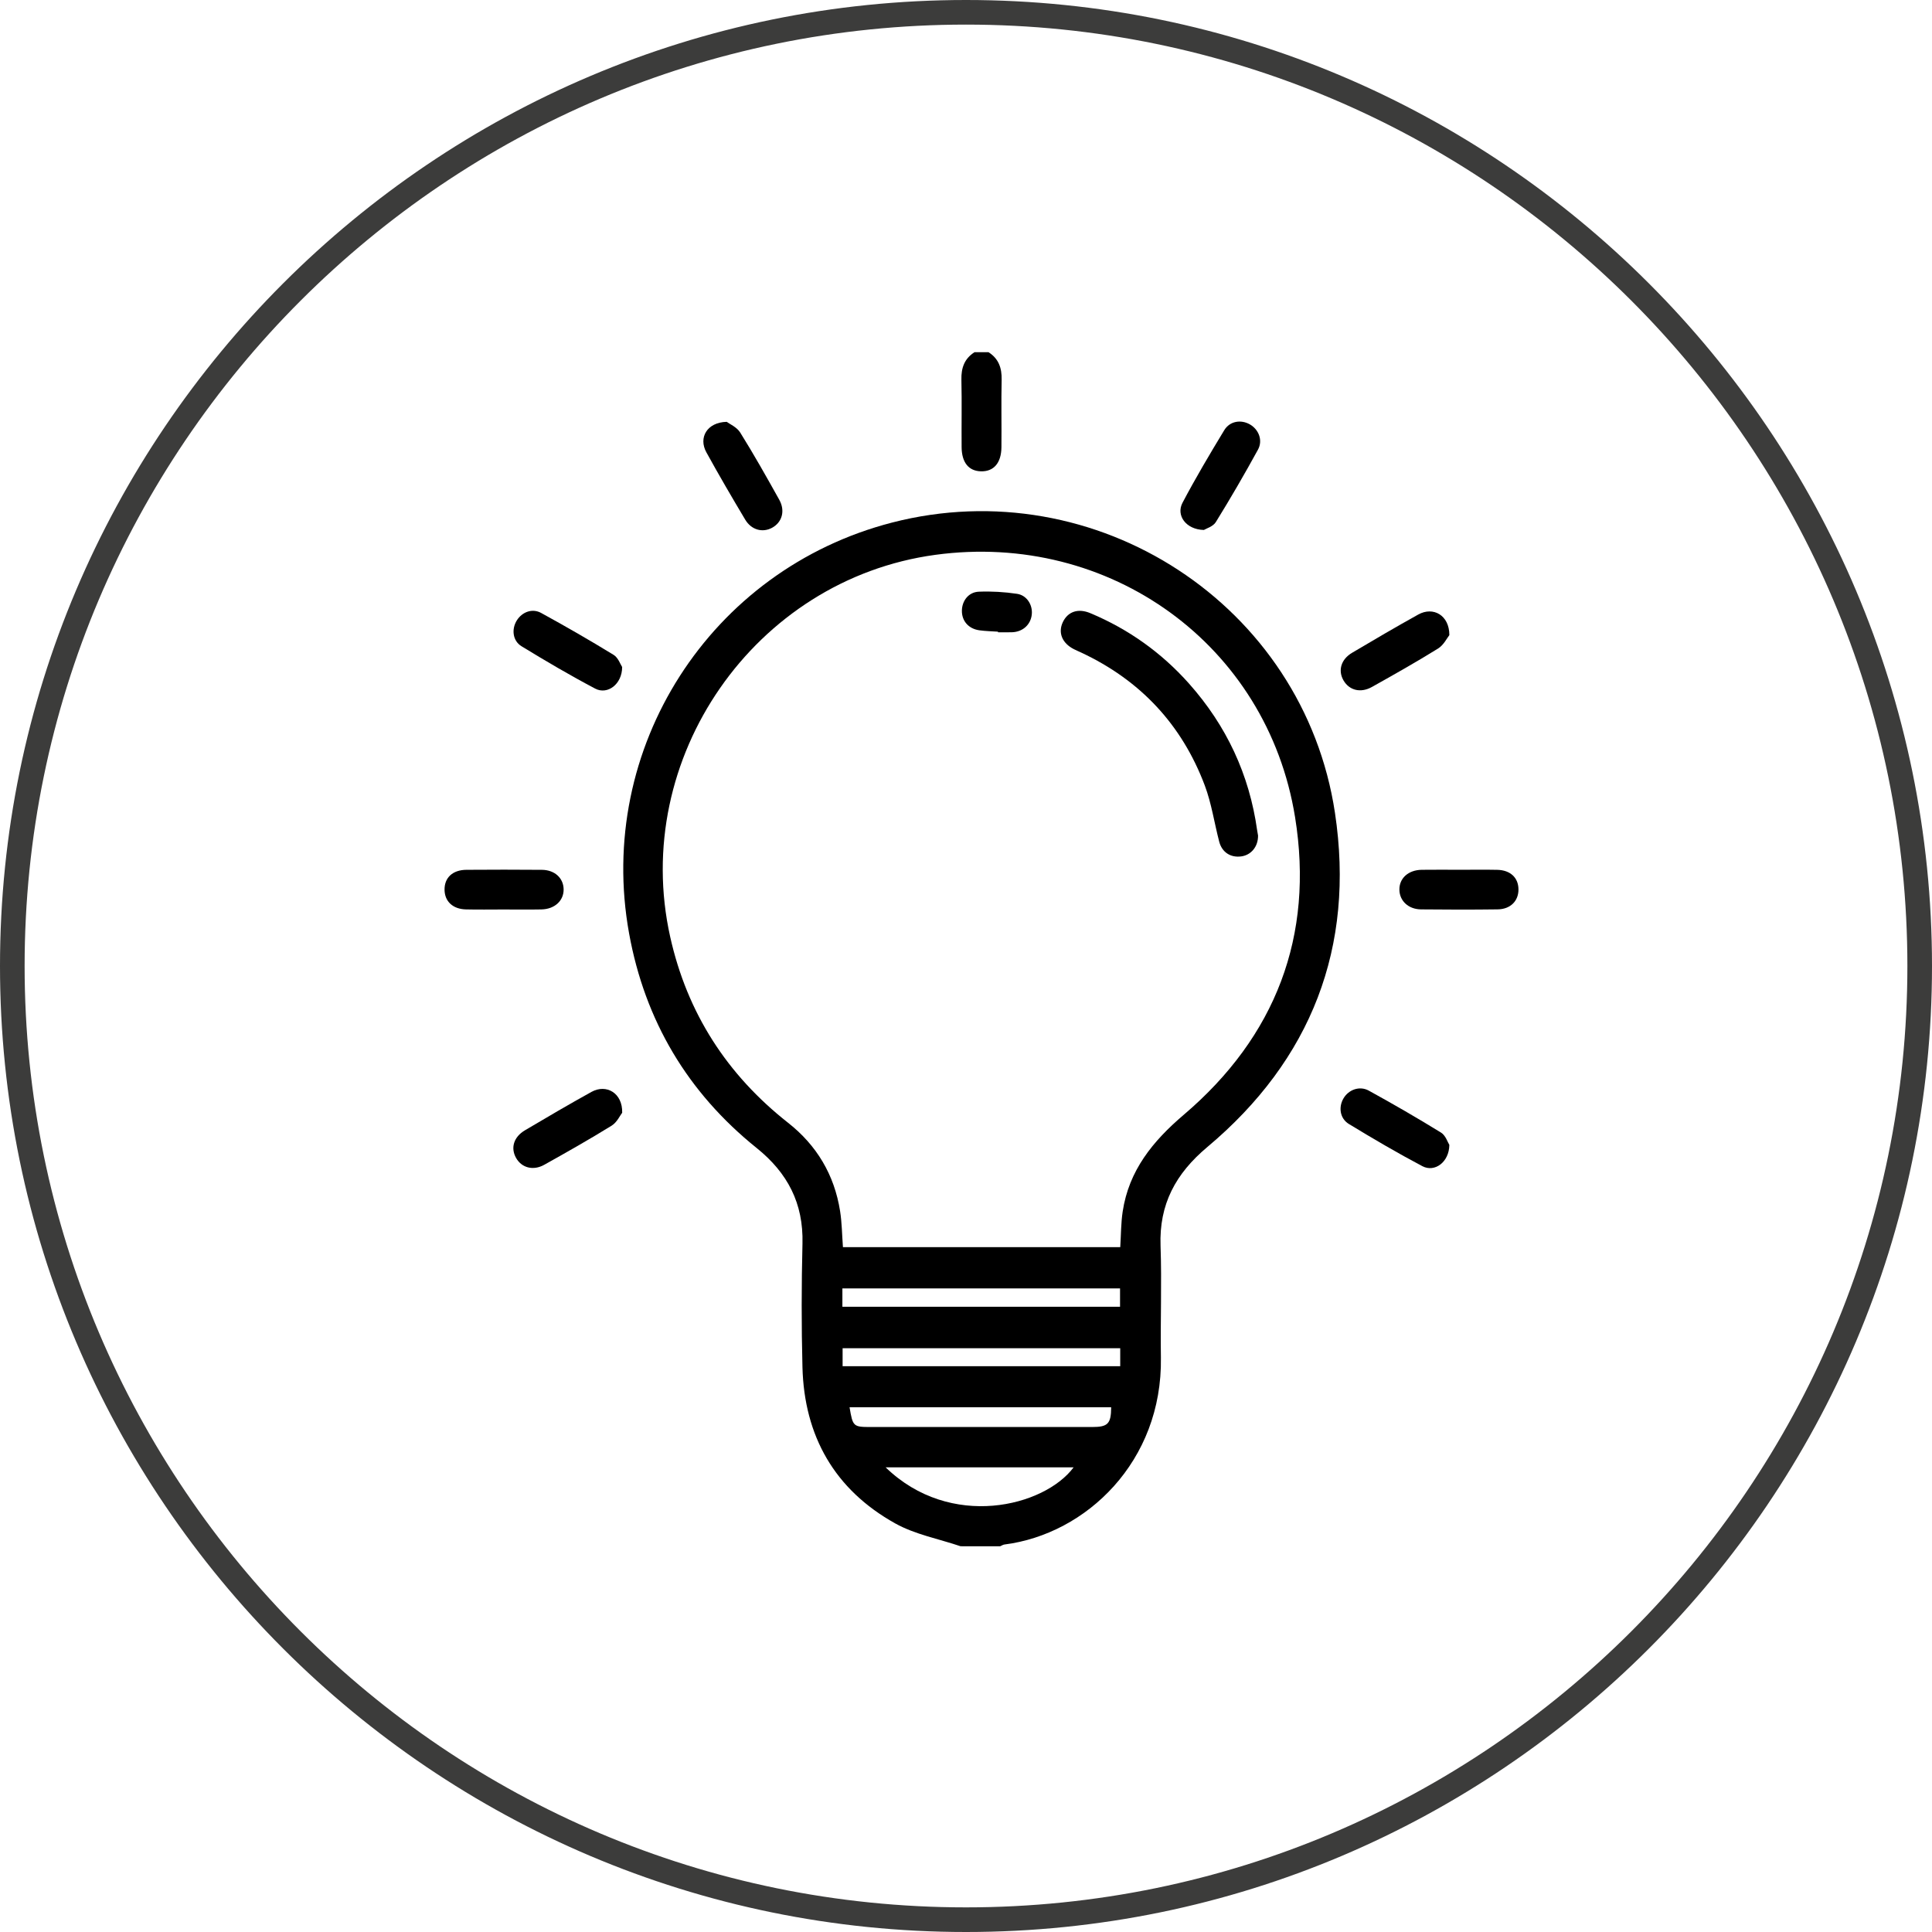
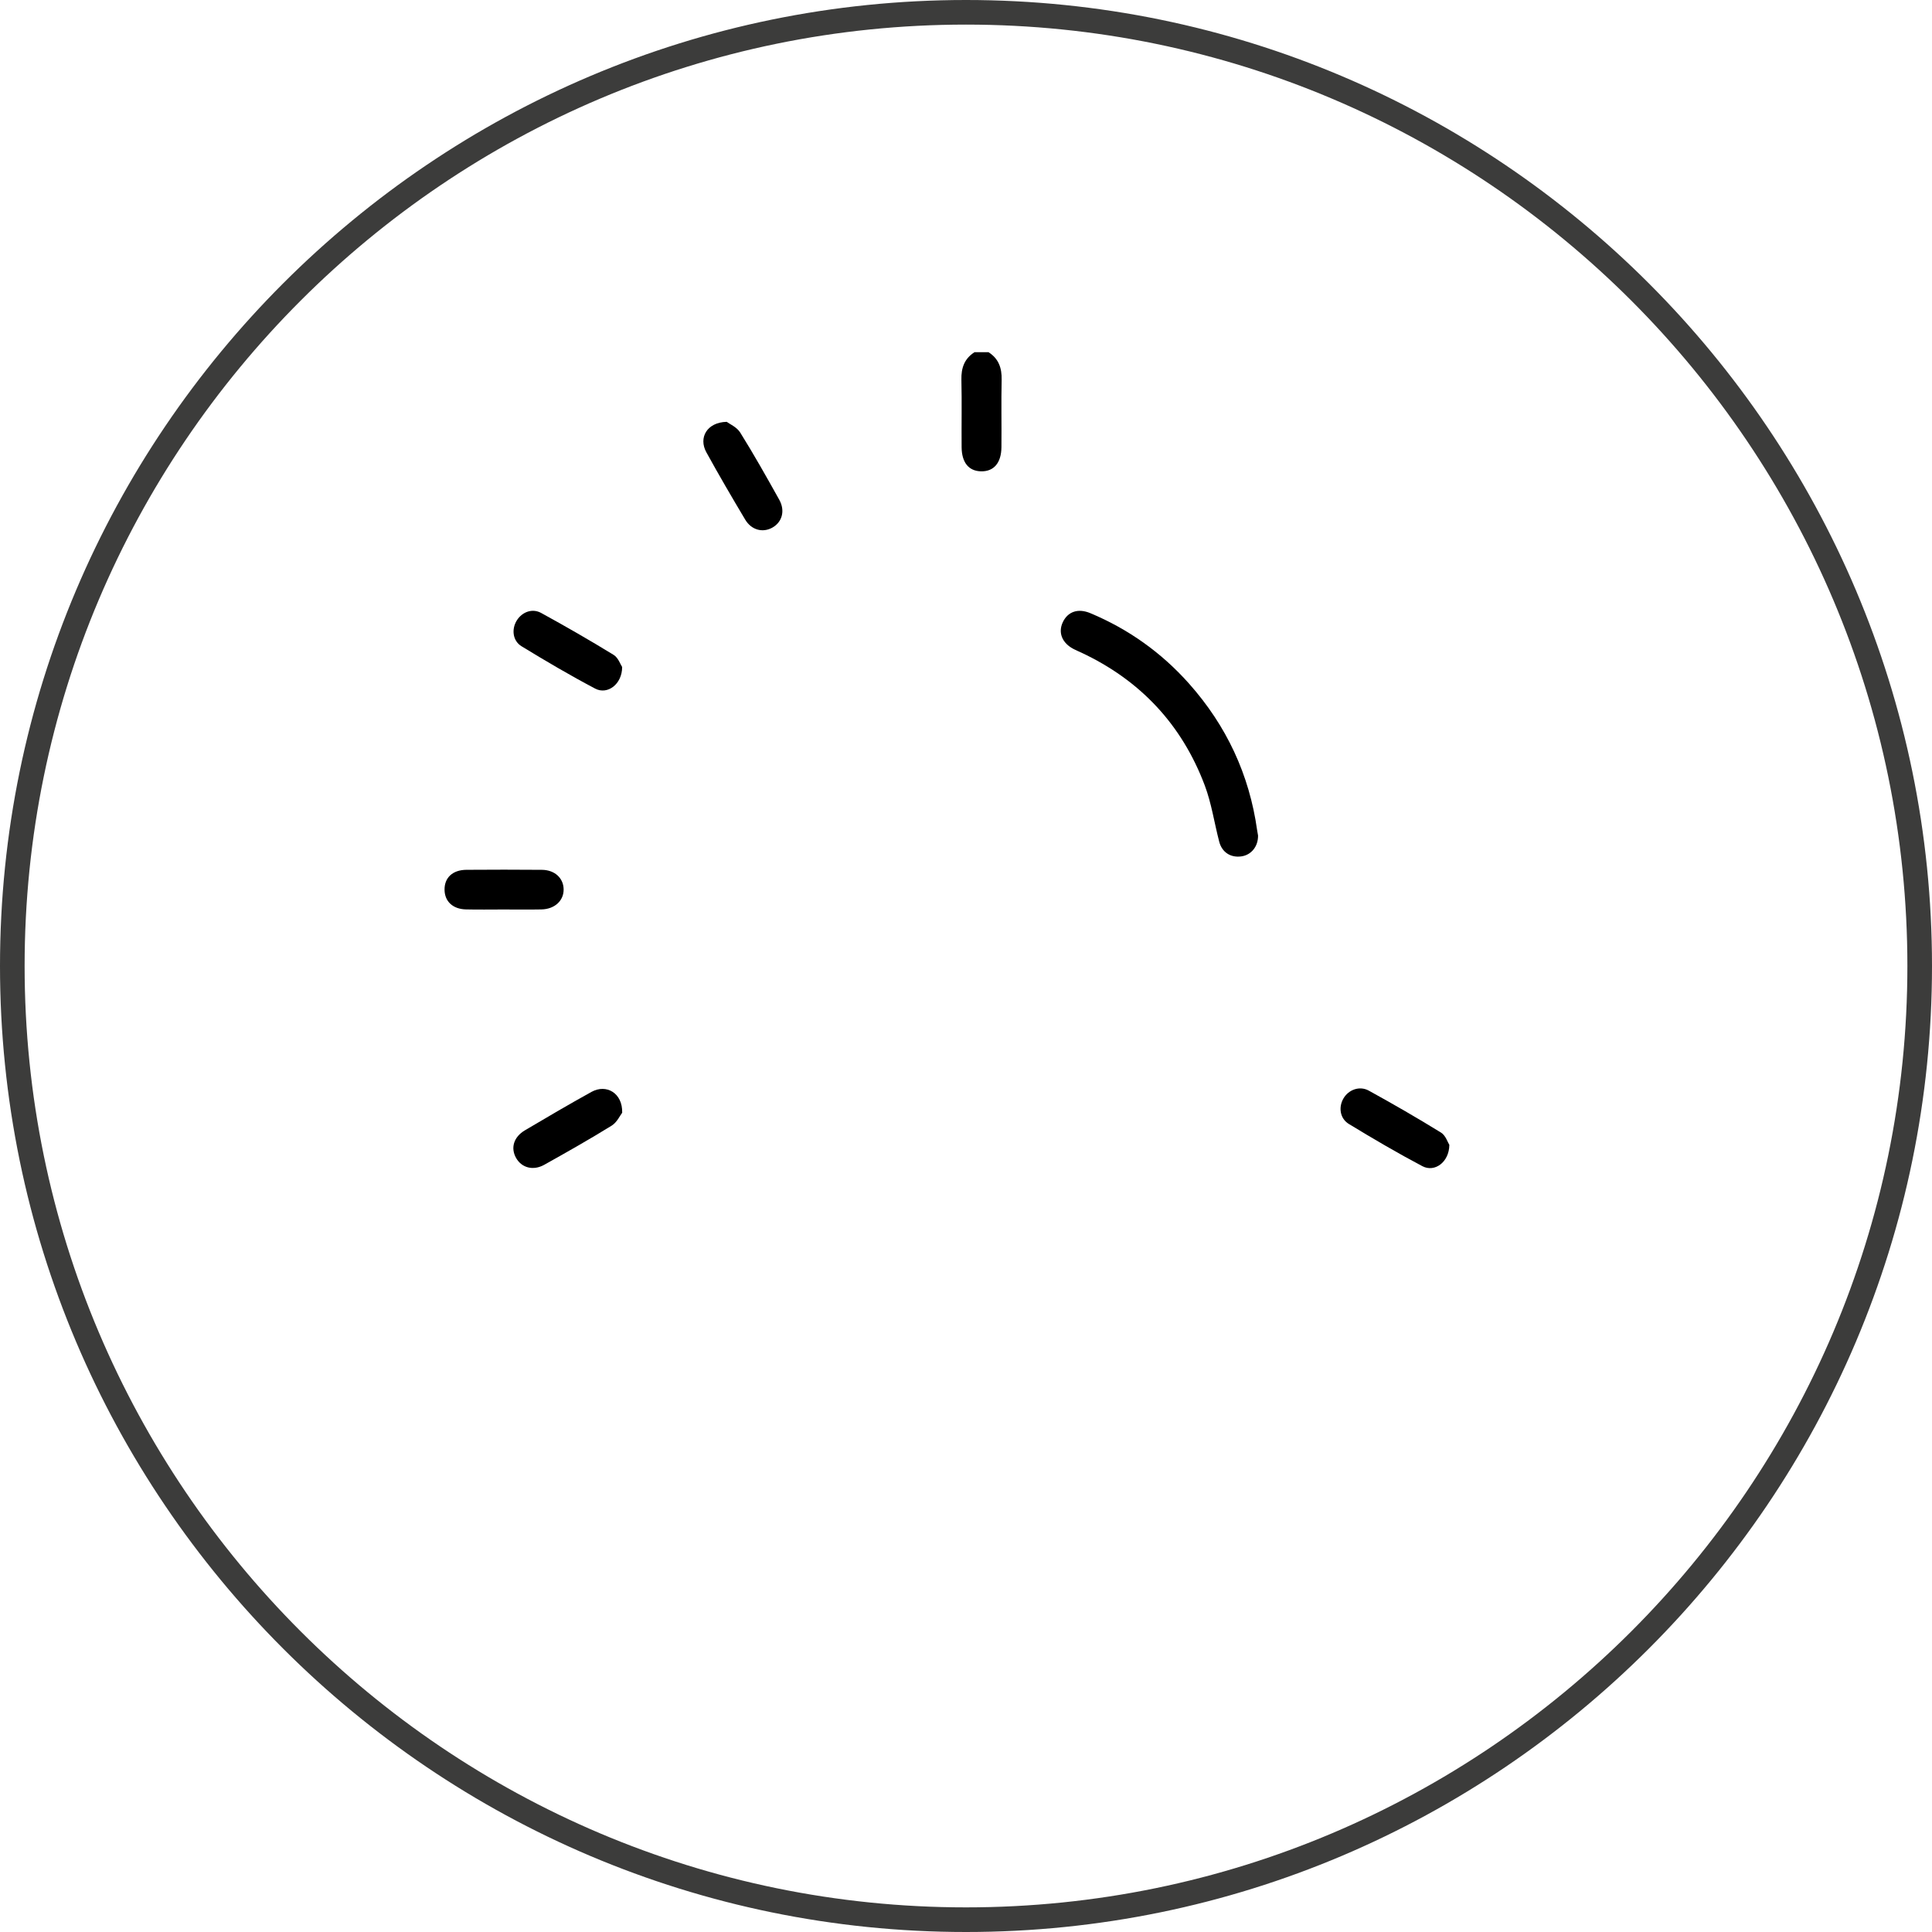
<svg xmlns="http://www.w3.org/2000/svg" version="1.1" id="Ebene_1" x="0px" y="0px" width="135px" height="135px" viewBox="0 0 135 135" enable-background="new 0 0 135 135" xml:space="preserve">
  <g>
-     <path fill-rule="evenodd" clip-rule="evenodd" d="M67.118,108.045c-1.528-0.518-3.177-0.822-4.563-1.595   c-4.231-2.358-6.362-6.097-6.483-10.928c-0.073-2.876-0.07-5.757,0.002-8.633c0.07-2.804-1.033-4.928-3.206-6.674   c-4.821-3.874-7.804-8.897-8.909-14.986c-2.348-12.948,5.661-25.435,18.378-28.715c14.245-3.674,28.759,5.742,30.946,20.293   c1.407,9.361-1.646,17.244-8.925,23.347c-2.21,1.854-3.367,3.996-3.264,6.894c0.092,2.604-0.016,5.213,0.025,7.819   c0.112,7.246-5.211,12.33-10.935,13.057c-0.103,0.013-0.197,0.081-0.295,0.123C68.965,108.045,68.042,108.045,67.118,108.045z    M78.278,87.146c0.056-0.869,0.049-1.685,0.169-2.481c0.432-2.875,2.101-4.924,4.271-6.771c6.42-5.465,9.117-12.491,7.776-20.792   c-1.947-12.064-12.971-19.984-25.133-18.333c-12.635,1.714-21.314,14.222-18.53,26.698c1.188,5.32,3.964,9.627,8.24,12.991   c2.005,1.578,3.229,3.639,3.629,6.159c0.131,0.82,0.136,1.661,0.201,2.53C65.355,87.146,71.78,87.146,78.278,87.146z    M58.863,91.309c6.523,0,12.963,0,19.401,0c0-0.477,0-0.892,0-1.279c-6.509,0-12.95,0-19.401,0   C58.863,90.473,58.863,90.85,58.863,91.309z M59.364,98.335c0.227,1.352,0.257,1.379,1.496,1.379c5.154,0,10.308,0.001,15.461,0   c1.095,0,1.316-0.229,1.323-1.379C71.553,98.335,65.461,98.335,59.364,98.335z M61.882,102.53c4.533,4.399,11.093,2.75,13.139,0   C70.683,102.53,66.354,102.53,61.882,102.53z M58.878,95.464c6.488,0,12.923,0,19.398,0c0-0.443,0-0.833,0-1.257   c-6.484,0-12.921,0-19.398,0C58.878,94.631,58.878,95.001,58.878,95.464z" />
    <path fill-rule="evenodd" clip-rule="evenodd" d="M69.074,24.611c0.708,0.45,0.935,1.104,0.917,1.926   c-0.036,1.57,0.001,3.143-0.015,4.713c-0.011,1.105-0.54,1.707-1.432,1.684c-0.853-0.022-1.34-0.61-1.35-1.684   c-0.014-1.571,0.022-3.144-0.015-4.714c-0.02-0.824,0.208-1.476,0.917-1.926C68.421,24.611,68.748,24.611,69.074,24.611z" />
    <path fill-rule="evenodd" clip-rule="evenodd" d="M43.476,77.752c-0.151,0.193-0.366,0.675-0.737,0.904   c-1.543,0.955-3.125,1.849-4.71,2.735c-0.776,0.434-1.584,0.207-1.969-0.481c-0.392-0.701-0.169-1.461,0.626-1.932   c1.538-0.912,3.082-1.816,4.646-2.682C42.368,75.723,43.51,76.376,43.476,77.752z" />
    <path fill-rule="evenodd" clip-rule="evenodd" d="M101.274,80.002c-0.014,1.205-1.023,1.94-1.883,1.486   c-1.744-0.92-3.448-1.922-5.133-2.946c-0.638-0.388-0.741-1.185-0.376-1.8c0.356-0.6,1.12-0.888,1.764-0.533   c1.706,0.938,3.393,1.912,5.049,2.933C101.015,79.34,101.159,79.82,101.274,80.002z" />
    <path fill-rule="evenodd" clip-rule="evenodd" d="M43.473,46.609c-0.001,1.205-1.026,1.959-1.882,1.509   c-1.749-0.922-3.457-1.927-5.145-2.958c-0.629-0.384-0.714-1.2-0.332-1.81c0.367-0.585,1.074-0.862,1.698-0.52   c1.711,0.937,3.404,1.911,5.067,2.931C43.202,45.96,43.356,46.434,43.473,46.609z" />
-     <path fill-rule="evenodd" clip-rule="evenodd" d="M101.275,44.379c-0.161,0.2-0.396,0.693-0.787,0.936   c-1.514,0.941-3.069,1.817-4.625,2.688c-0.789,0.441-1.575,0.236-1.979-0.449c-0.405-0.686-0.189-1.474,0.588-1.936   c1.534-0.911,3.074-1.812,4.632-2.678C100.143,42.363,101.275,42.982,101.275,44.379z" />
    <path fill-rule="evenodd" clip-rule="evenodd" d="M35.155,63.551c-0.866,0-1.731,0.016-2.597-0.005   c-0.915-0.022-1.482-0.558-1.495-1.365c-0.014-0.849,0.561-1.395,1.528-1.402c1.758-0.013,3.517-0.014,5.275,0.001   c0.893,0.008,1.503,0.573,1.518,1.352c0.016,0.799-0.622,1.396-1.551,1.415C36.941,63.565,36.048,63.551,35.155,63.551z" />
-     <path fill-rule="evenodd" clip-rule="evenodd" d="M102.021,60.776c0.866,0,1.731-0.013,2.597,0.004   c0.916,0.018,1.479,0.547,1.486,1.361c0.008,0.812-0.556,1.39-1.455,1.402c-1.785,0.023-3.571,0.021-5.356,0.001   c-0.884-0.009-1.499-0.599-1.509-1.372c-0.013-0.802,0.622-1.38,1.559-1.394C100.236,60.765,101.129,60.776,102.021,60.776z" />
    <path fill-rule="evenodd" clip-rule="evenodd" d="M50.779,29.476c0.195,0.148,0.704,0.363,0.943,0.747   c0.958,1.535,1.846,3.114,2.728,4.695c0.433,0.776,0.199,1.577-0.496,1.958c-0.666,0.364-1.449,0.16-1.883-0.567   c-0.927-1.555-1.842-3.118-2.714-4.704C48.796,30.587,49.395,29.508,50.779,29.476z" />
-     <path fill-rule="evenodd" clip-rule="evenodd" d="M84.122,37.031c-1.252-0.026-1.958-1.018-1.494-1.898   c0.91-1.725,1.906-3.406,2.918-5.073c0.392-0.644,1.178-0.76,1.798-0.4c0.611,0.354,0.914,1.11,0.557,1.762   c-0.938,1.711-1.918,3.4-2.944,5.059C84.762,36.796,84.278,36.934,84.122,37.031z" />
    <path fill-rule="evenodd" clip-rule="evenodd" d="M87.907,58.382c0.011,0.776-0.484,1.372-1.184,1.461   c-0.737,0.095-1.335-0.288-1.529-1.029c-0.343-1.309-0.536-2.67-1.009-3.929c-1.603-4.258-4.507-7.354-8.637-9.288   c-0.171-0.08-0.346-0.153-0.515-0.239c-0.815-0.418-1.112-1.145-0.771-1.876c0.348-0.745,1.066-0.997,1.925-0.637   c2.67,1.118,4.975,2.761,6.898,4.923c2.612,2.937,4.213,6.35,4.759,10.25C87.864,58.153,87.89,58.286,87.907,58.382z" />
-     <path fill-rule="evenodd" clip-rule="evenodd" d="M69.737,44.139c-0.434-0.03-0.87-0.037-1.298-0.096   c-0.763-0.104-1.236-0.654-1.226-1.375c0.01-0.691,0.468-1.295,1.183-1.323c0.888-0.035,1.792,0.017,2.672,0.149   c0.692,0.104,1.104,0.79,1.028,1.453c-0.08,0.71-0.633,1.208-1.383,1.232c-0.325,0.011-0.65,0.002-0.977,0.002   C69.737,44.167,69.737,44.153,69.737,44.139z" />
  </g>
  <path fill="#3C3C3B" d="M67.5,135C30.28,135,0,104.719,0,67.5C0,30.28,30.28,0,67.5,0c37.22,0,67.5,30.28,67.5,67.5  C135,104.719,104.719,135,67.5,135z M67.5,1.719c-36.271,0-65.78,29.509-65.78,65.781c0,36.271,29.509,65.779,65.78,65.779  c36.272,0,65.78-29.508,65.78-65.779C133.28,31.229,103.771,1.719,67.5,1.719z" />
</svg>